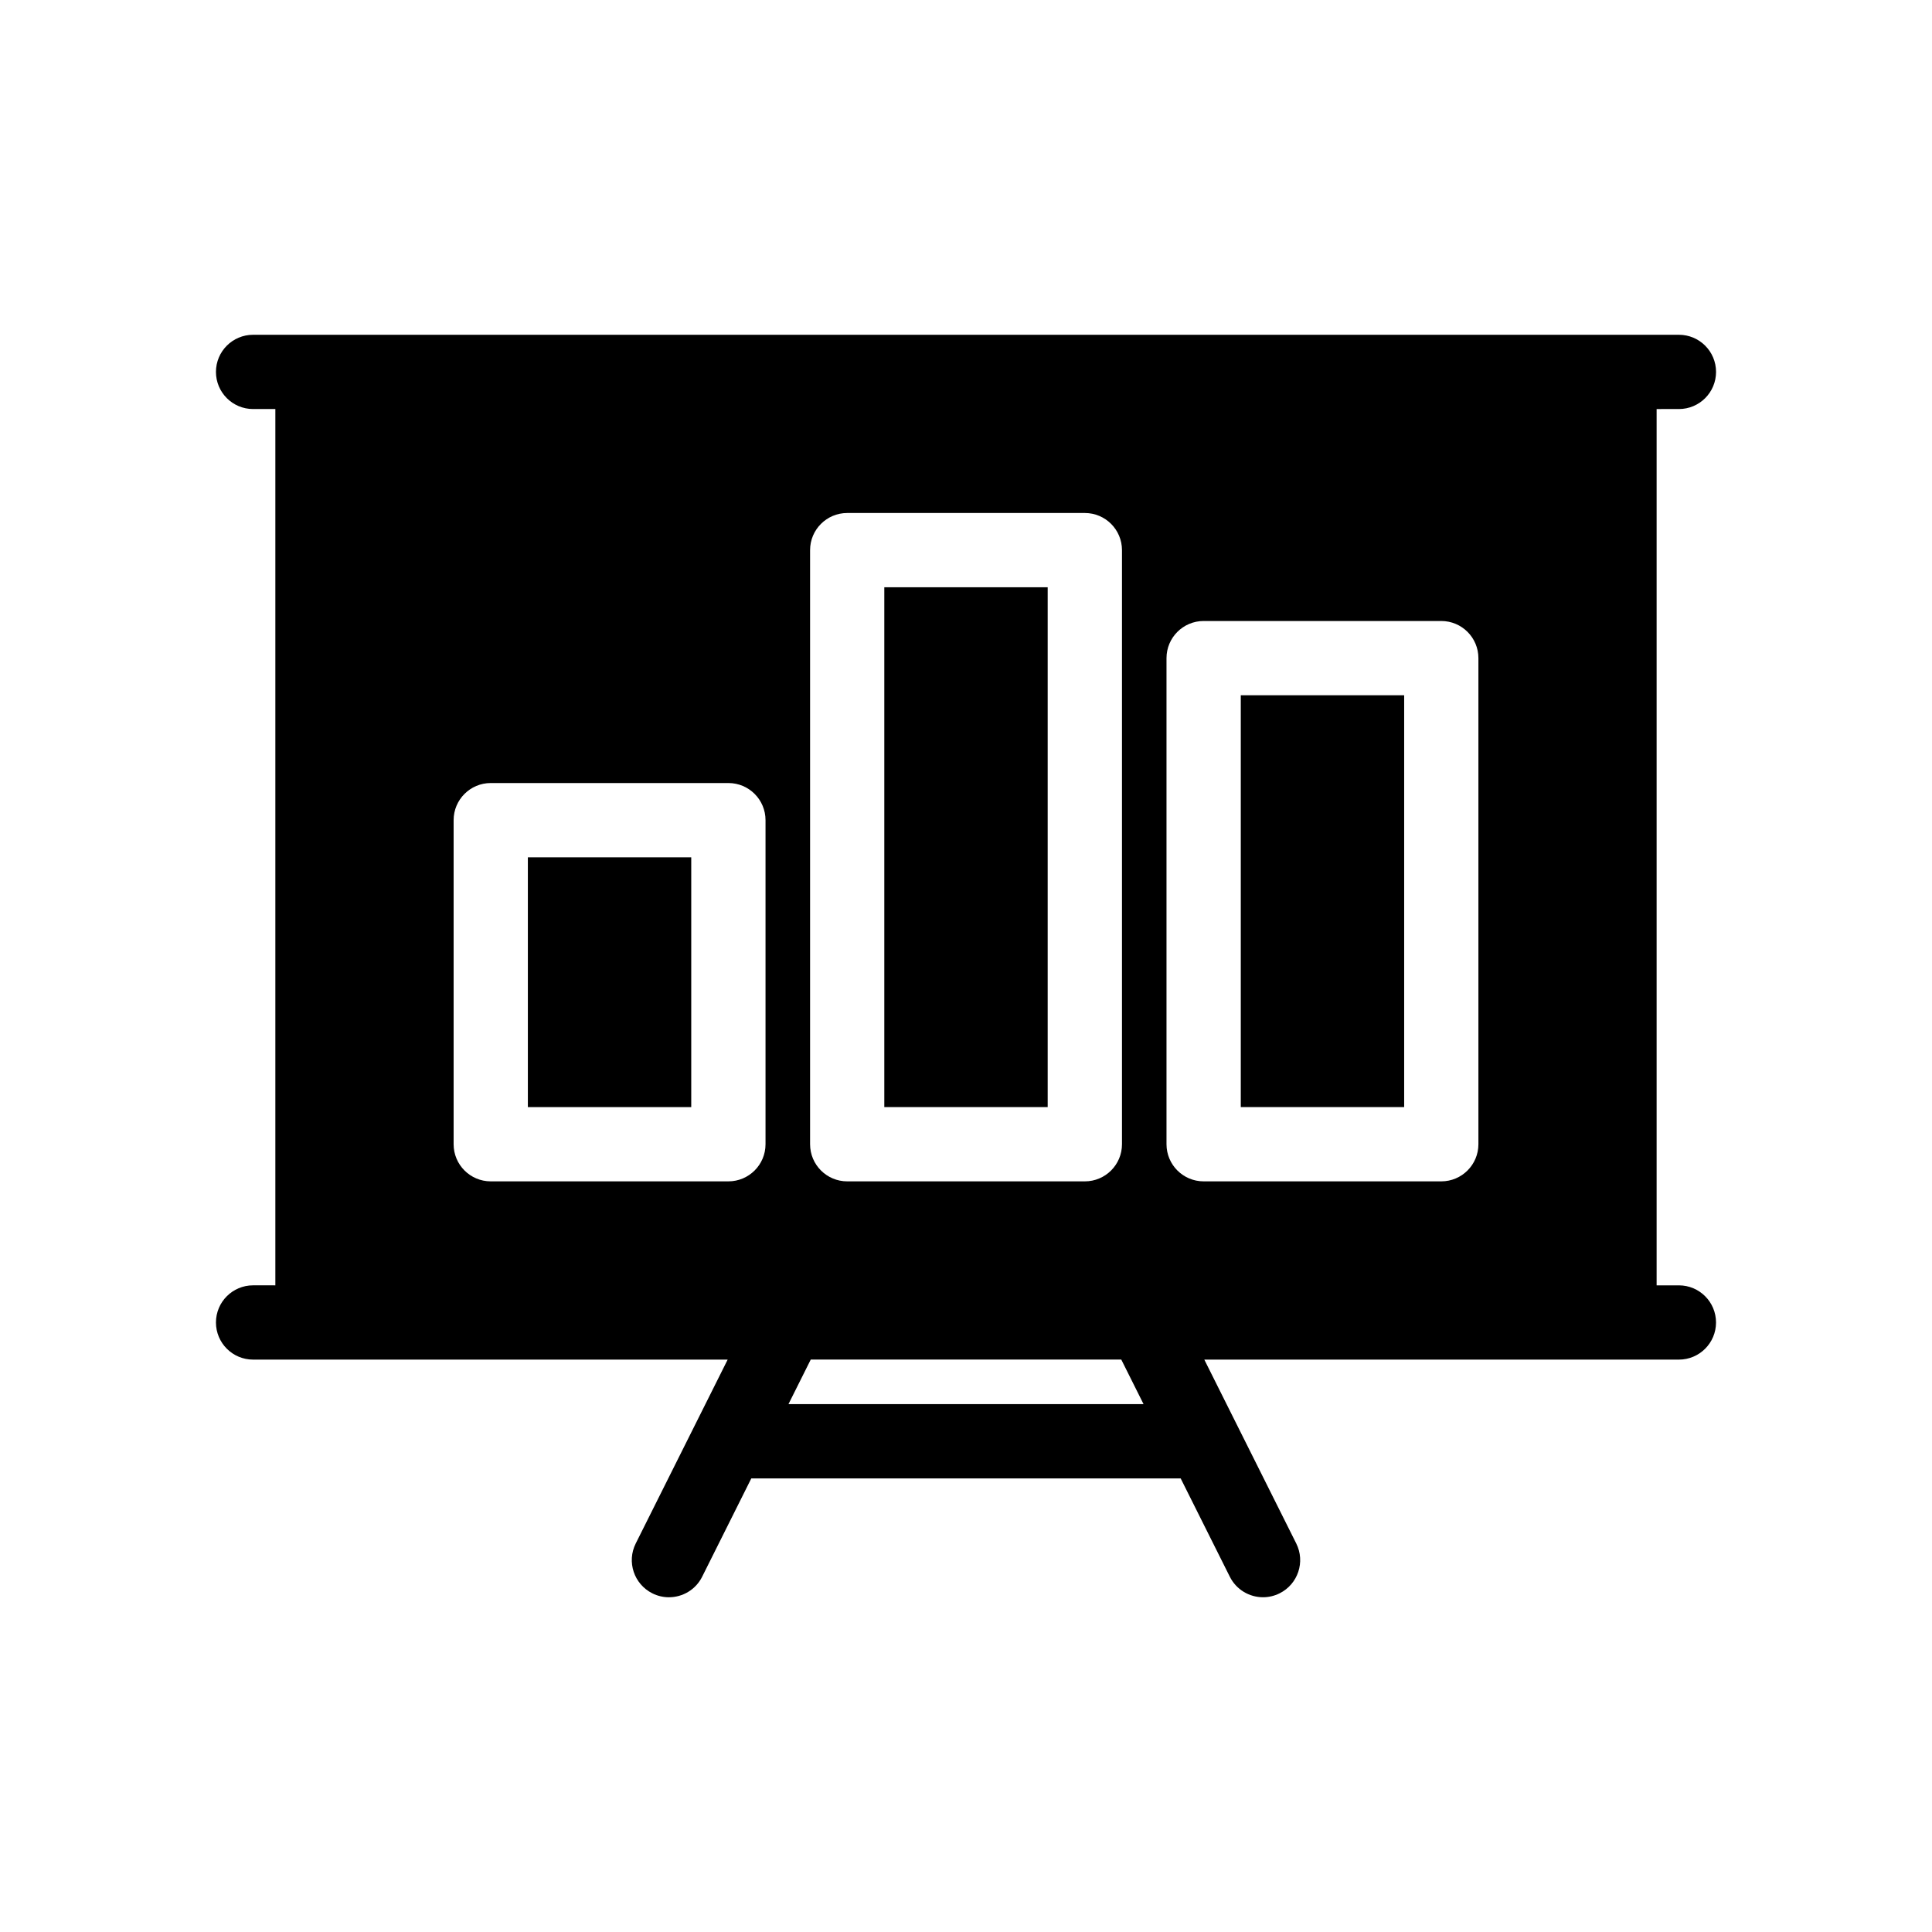
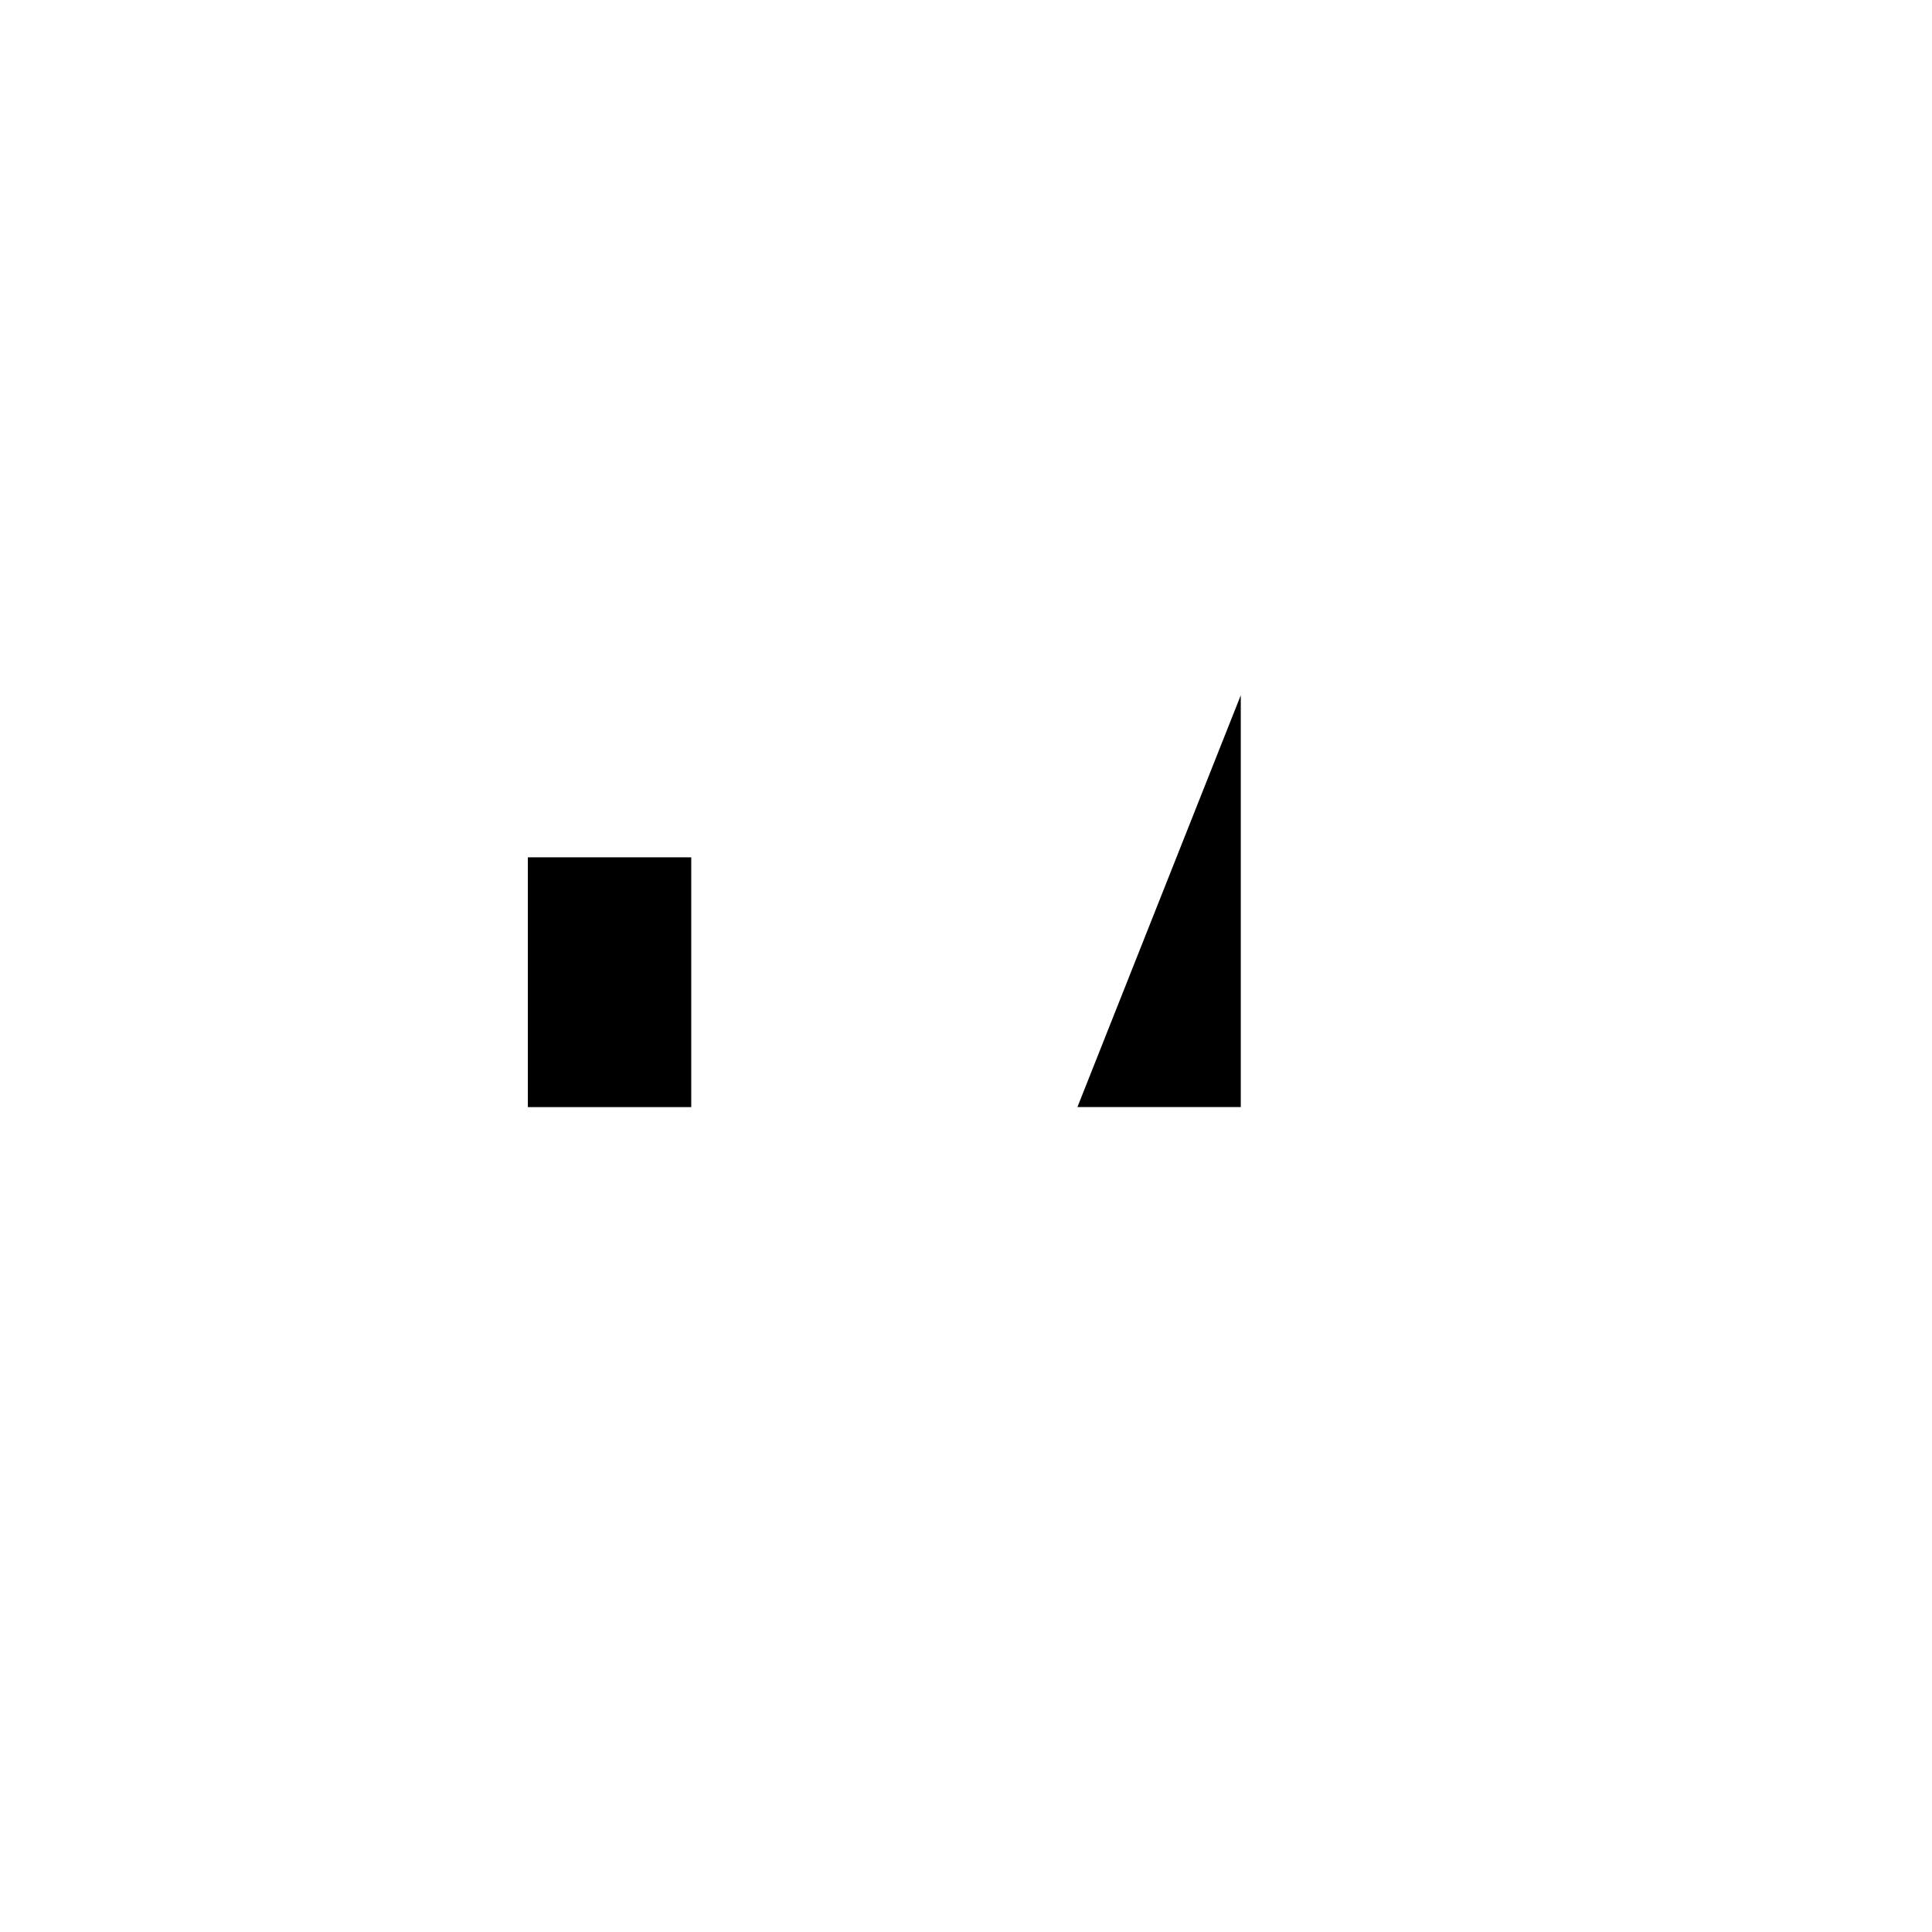
<svg xmlns="http://www.w3.org/2000/svg" fill="#000000" width="800px" height="800px" version="1.1" viewBox="144 144 512 512">
  <g>
    <path d="m283.89 371.2h43.297v66.195h-43.297z" />
-     <path d="m378.35 299.63h43.297v137.76h-43.297z" />
-     <path d="m472.82 328.25h43.297v109.14h-43.297z" />
-     <path d="m588.93 252.4c5.434 0 9.84-4.406 9.84-9.84s-4.406-9.84-9.84-9.84h-377.86c-5.434 0-9.84 4.406-9.84 9.84s4.406 9.84 9.84 9.84h5.902v232.23l-5.902-0.004c-5.434 0-9.84 4.406-9.84 9.84 0 5.438 4.406 9.844 9.84 9.844h125.77l-24.367 48.734c-2.43 4.863-0.461 10.77 4.406 13.203 1.406 0.707 2.914 1.043 4.391 1.043 3.613 0 7.09-1.996 8.809-5.441l13.023-26.055h113.79l13.023 26.051c1.723 3.449 5.195 5.441 8.809 5.441 1.477 0 2.984-0.34 4.391-1.043 4.867-2.434 6.836-8.34 4.406-13.203l-24.367-48.73h125.77c5.434 0 9.84-4.406 9.84-9.84s-4.406-9.84-9.84-9.84h-5.902v-232.23zm-230.25 37.391c0-5.434 4.406-9.84 9.84-9.84h62.977c5.434 0 9.84 4.406 9.84 9.84v157.44c0 5.434-4.406 9.84-9.84 9.84h-62.977c-5.434 0-9.84-4.406-9.84-9.84zm-11.809 157.44c0 5.434-4.406 9.84-9.84 9.84h-62.977c-5.434 0-9.84-4.406-9.84-9.84v-85.879c0-5.434 4.406-9.84 9.84-9.84h62.977c5.434 0 9.84 4.406 9.84 9.84zm6.082 68.879 5.902-11.809h82.297l5.902 11.809zm182.84-68.879c0 5.434-4.406 9.84-9.84 9.84h-62.977c-5.434 0-9.84-4.406-9.84-9.84v-128.82c0-5.434 4.406-9.84 9.84-9.84h62.977c5.434 0 9.84 4.406 9.84 9.84z" />
+     <path d="m472.82 328.25v109.14h-43.297z" />
  </g>
</svg>